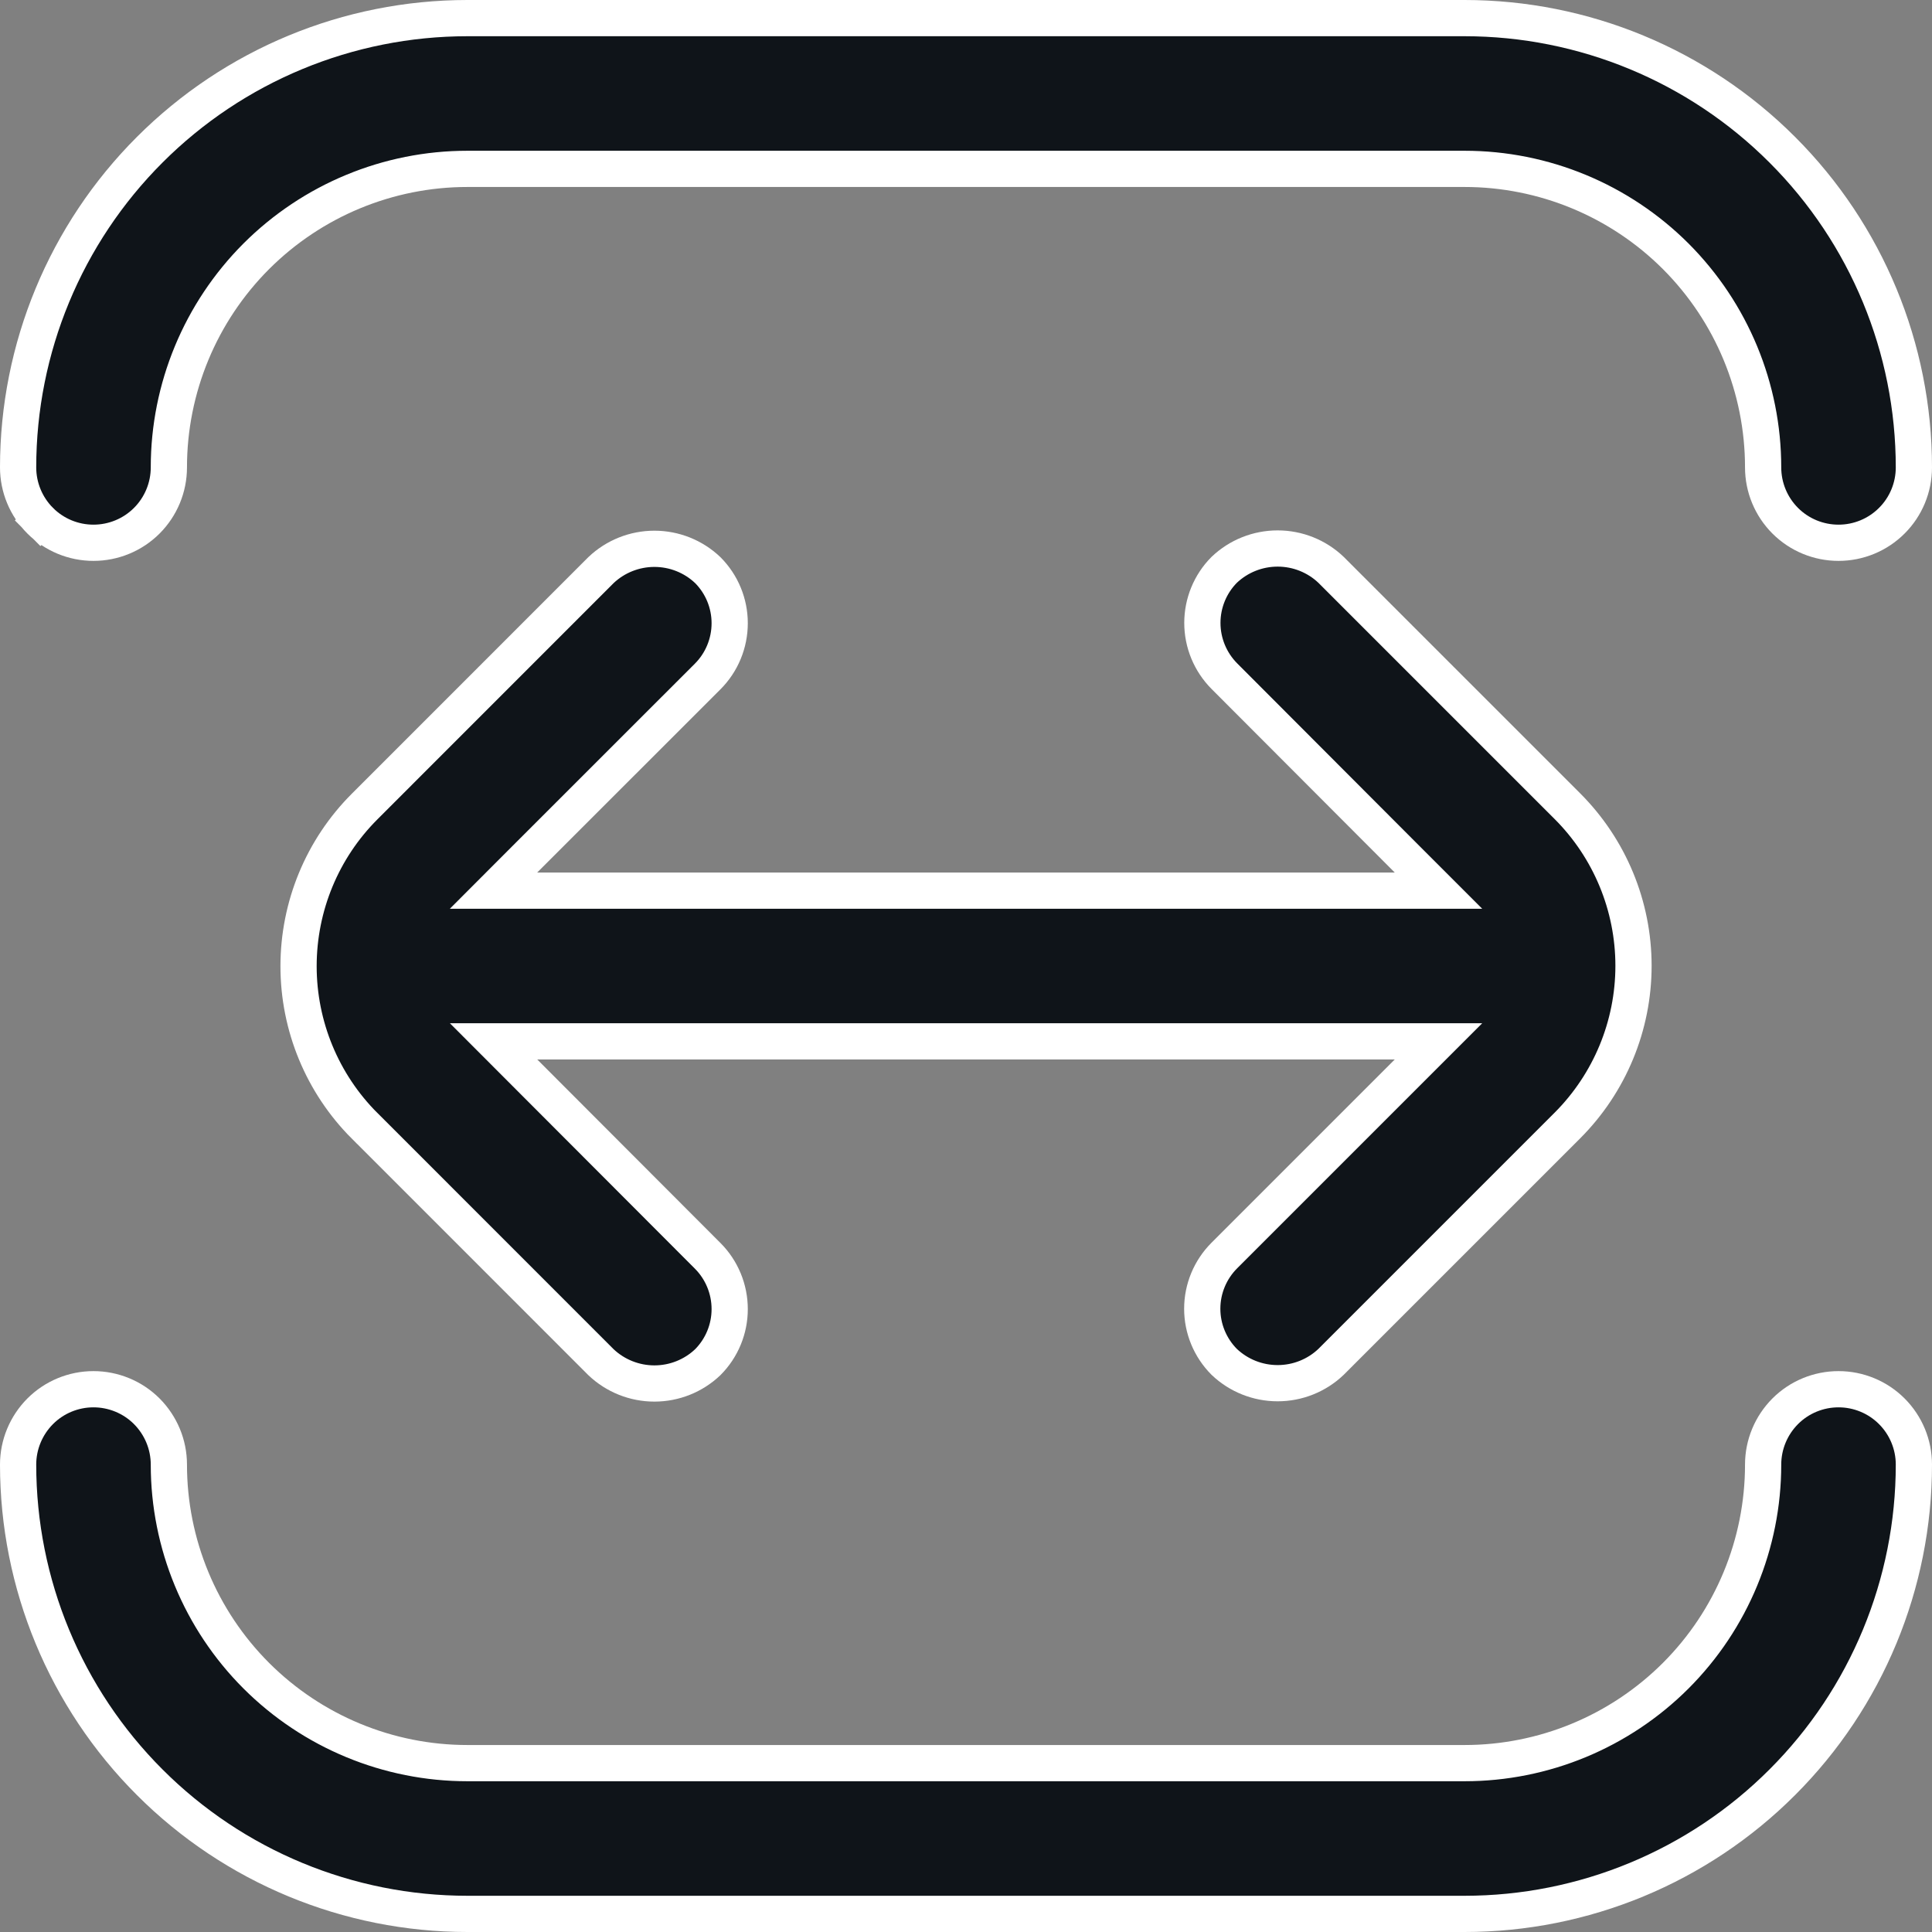
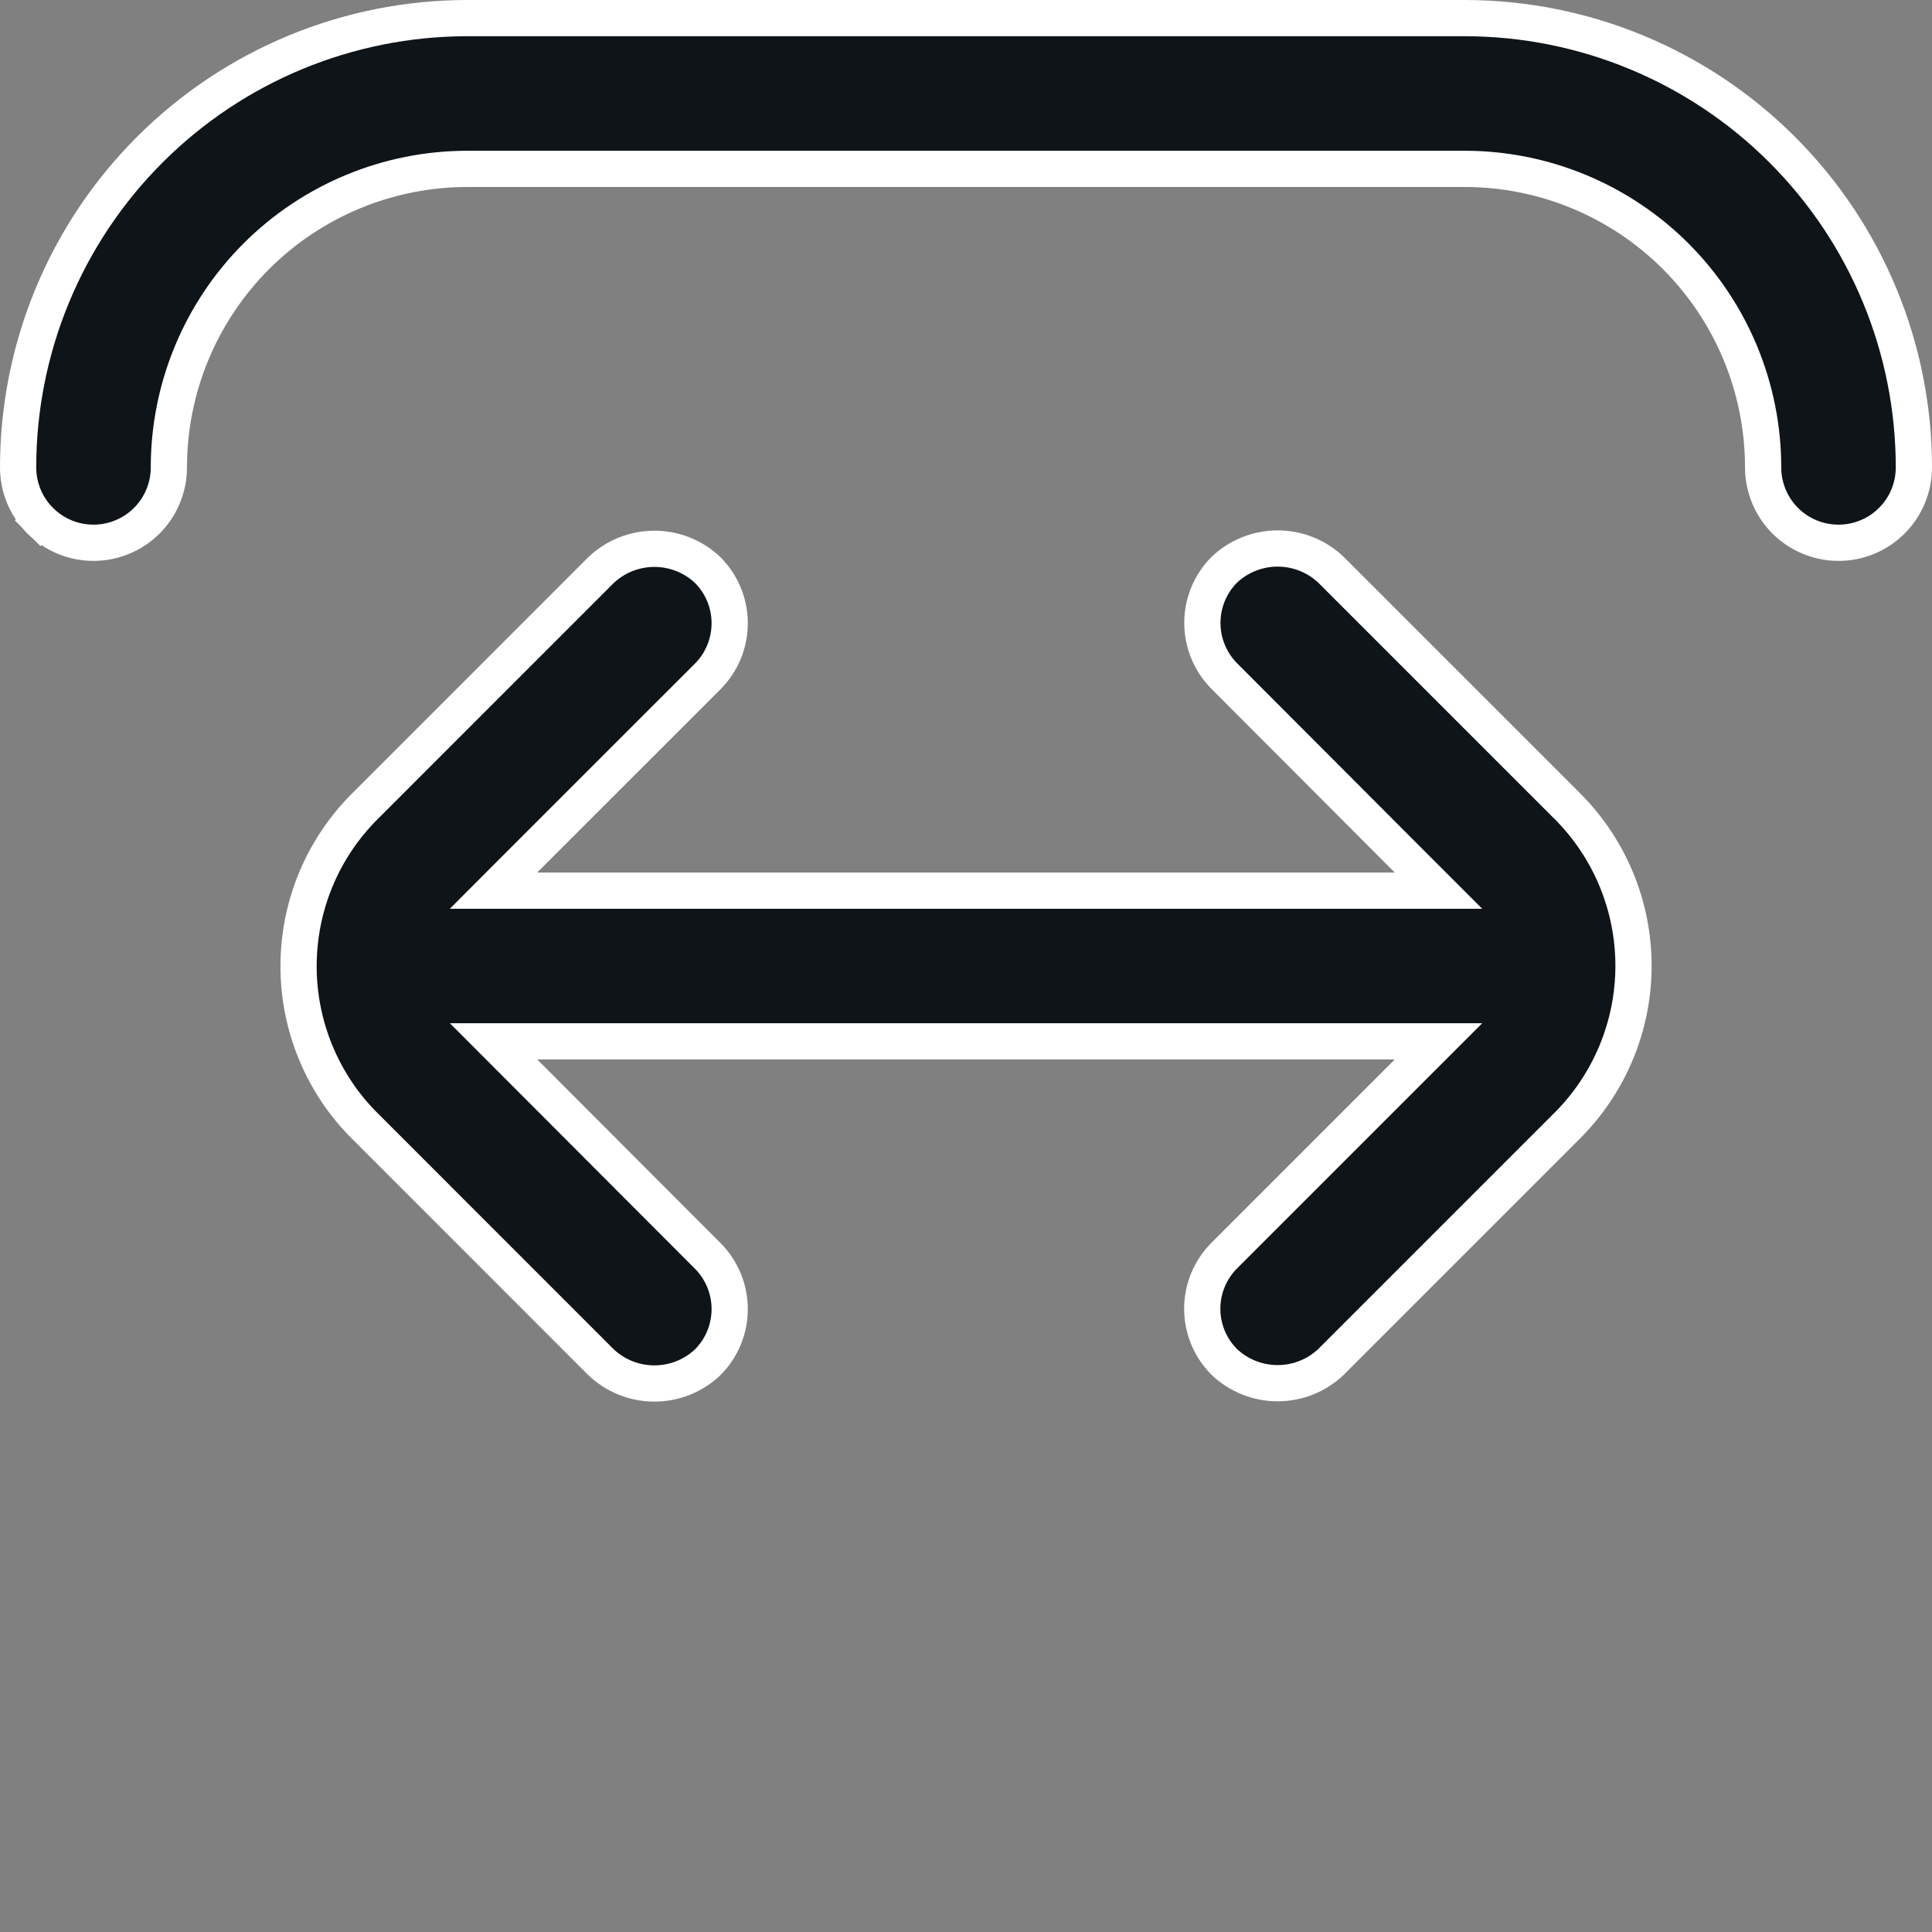
<svg xmlns="http://www.w3.org/2000/svg" width="32" height="32" viewBox="0 0 32 32" fill="none">
  <rect x="0" y="0" width="32" height="32" fill="#808080" stroke="none" />
-   <path d="M24.258 31.7H7.742C5.768 31.7 3.875 30.916 2.48 29.52C1.084 28.125 0.3 26.232 0.3 24.258C0.3 23.927 0.432 23.61 0.666 23.375C0.9 23.141 1.217 23.01 1.548 23.01C1.879 23.01 2.197 23.141 2.431 23.375C2.665 23.61 2.797 23.927 2.797 24.258C2.797 25.57 3.318 26.828 4.245 27.755C5.173 28.682 6.43 29.203 7.742 29.203H24.258C25.57 29.203 26.827 28.682 27.755 27.755C28.682 26.828 29.203 25.57 29.203 24.258C29.203 23.927 29.335 23.61 29.569 23.375C29.803 23.141 30.12 23.01 30.452 23.01C30.783 23.01 31.1 23.141 31.334 23.375C31.569 23.61 31.7 23.927 31.7 24.258C31.7 26.232 30.916 28.125 29.52 29.52C28.125 30.916 26.232 31.7 24.258 31.7Z" fill="#0F1419" stroke="white" stroke-width="0.6" />
  <path d="M0.666 8.625L0.458 8.832L0.666 8.625C0.432 8.391 0.3 8.073 0.3 7.742C0.3 5.768 1.084 3.875 2.48 2.48C3.875 1.084 5.768 0.3 7.742 0.3H24.258C26.232 0.3 28.125 1.084 29.52 2.48C30.916 3.875 31.7 5.768 31.7 7.742C31.7 8.073 31.569 8.391 31.334 8.625C31.1 8.859 30.783 8.99 30.452 8.99C30.12 8.99 29.803 8.859 29.569 8.625C29.335 8.391 29.203 8.073 29.203 7.742C29.203 6.43 28.682 5.173 27.755 4.245C26.827 3.318 25.57 2.797 24.258 2.797H7.742C6.43 2.797 5.173 3.318 4.245 4.245C3.318 5.173 2.797 6.43 2.797 7.742C2.797 8.073 2.665 8.391 2.431 8.625C2.197 8.859 1.879 8.99 1.548 8.99C1.217 8.99 0.9 8.859 0.666 8.625Z" fill="#0F1419" stroke="white" stroke-width="0.6" />
  <path d="M20.28 11.2L20.28 11.2C20.046 10.965 19.915 10.648 19.915 10.317C19.915 9.988 20.045 9.671 20.277 9.438C20.516 9.211 20.832 9.085 21.162 9.085C21.491 9.085 21.808 9.211 22.046 9.438L25.961 13.353C25.961 13.353 25.961 13.353 25.961 13.353C26.662 14.054 27.056 15.005 27.056 15.997C27.056 16.989 26.662 17.94 25.961 18.642C25.961 18.642 25.961 18.642 25.961 18.642L22.046 22.557C21.808 22.784 21.491 22.91 21.162 22.91C20.832 22.91 20.516 22.784 20.277 22.557C20.044 22.323 19.913 22.007 19.913 21.677C19.913 21.346 20.045 21.029 20.279 20.795L20.279 20.795L23.314 17.76L23.826 17.248H23.102H8.898H8.175L8.686 17.76L11.721 20.8L11.721 20.8C11.955 21.034 12.086 21.352 12.086 21.683C12.086 22.012 11.956 22.328 11.723 22.562C11.485 22.789 11.168 22.915 10.839 22.915C10.51 22.915 10.193 22.789 9.954 22.562L6.04 18.647C6.04 18.647 6.04 18.647 6.039 18.647C5.338 17.946 4.945 16.994 4.945 16.003C4.945 15.011 5.338 14.059 6.04 13.358L9.954 9.443C10.193 9.216 10.51 9.09 10.839 9.09C11.168 9.09 11.485 9.216 11.723 9.443C11.956 9.677 12.086 9.993 12.086 10.322C12.086 10.653 11.955 10.971 11.721 11.205L8.686 14.239L8.174 14.752H8.898H23.102H23.826L23.314 14.24L20.28 11.2Z" fill="#0F1419" stroke="white" stroke-width="0.6" />
</svg>